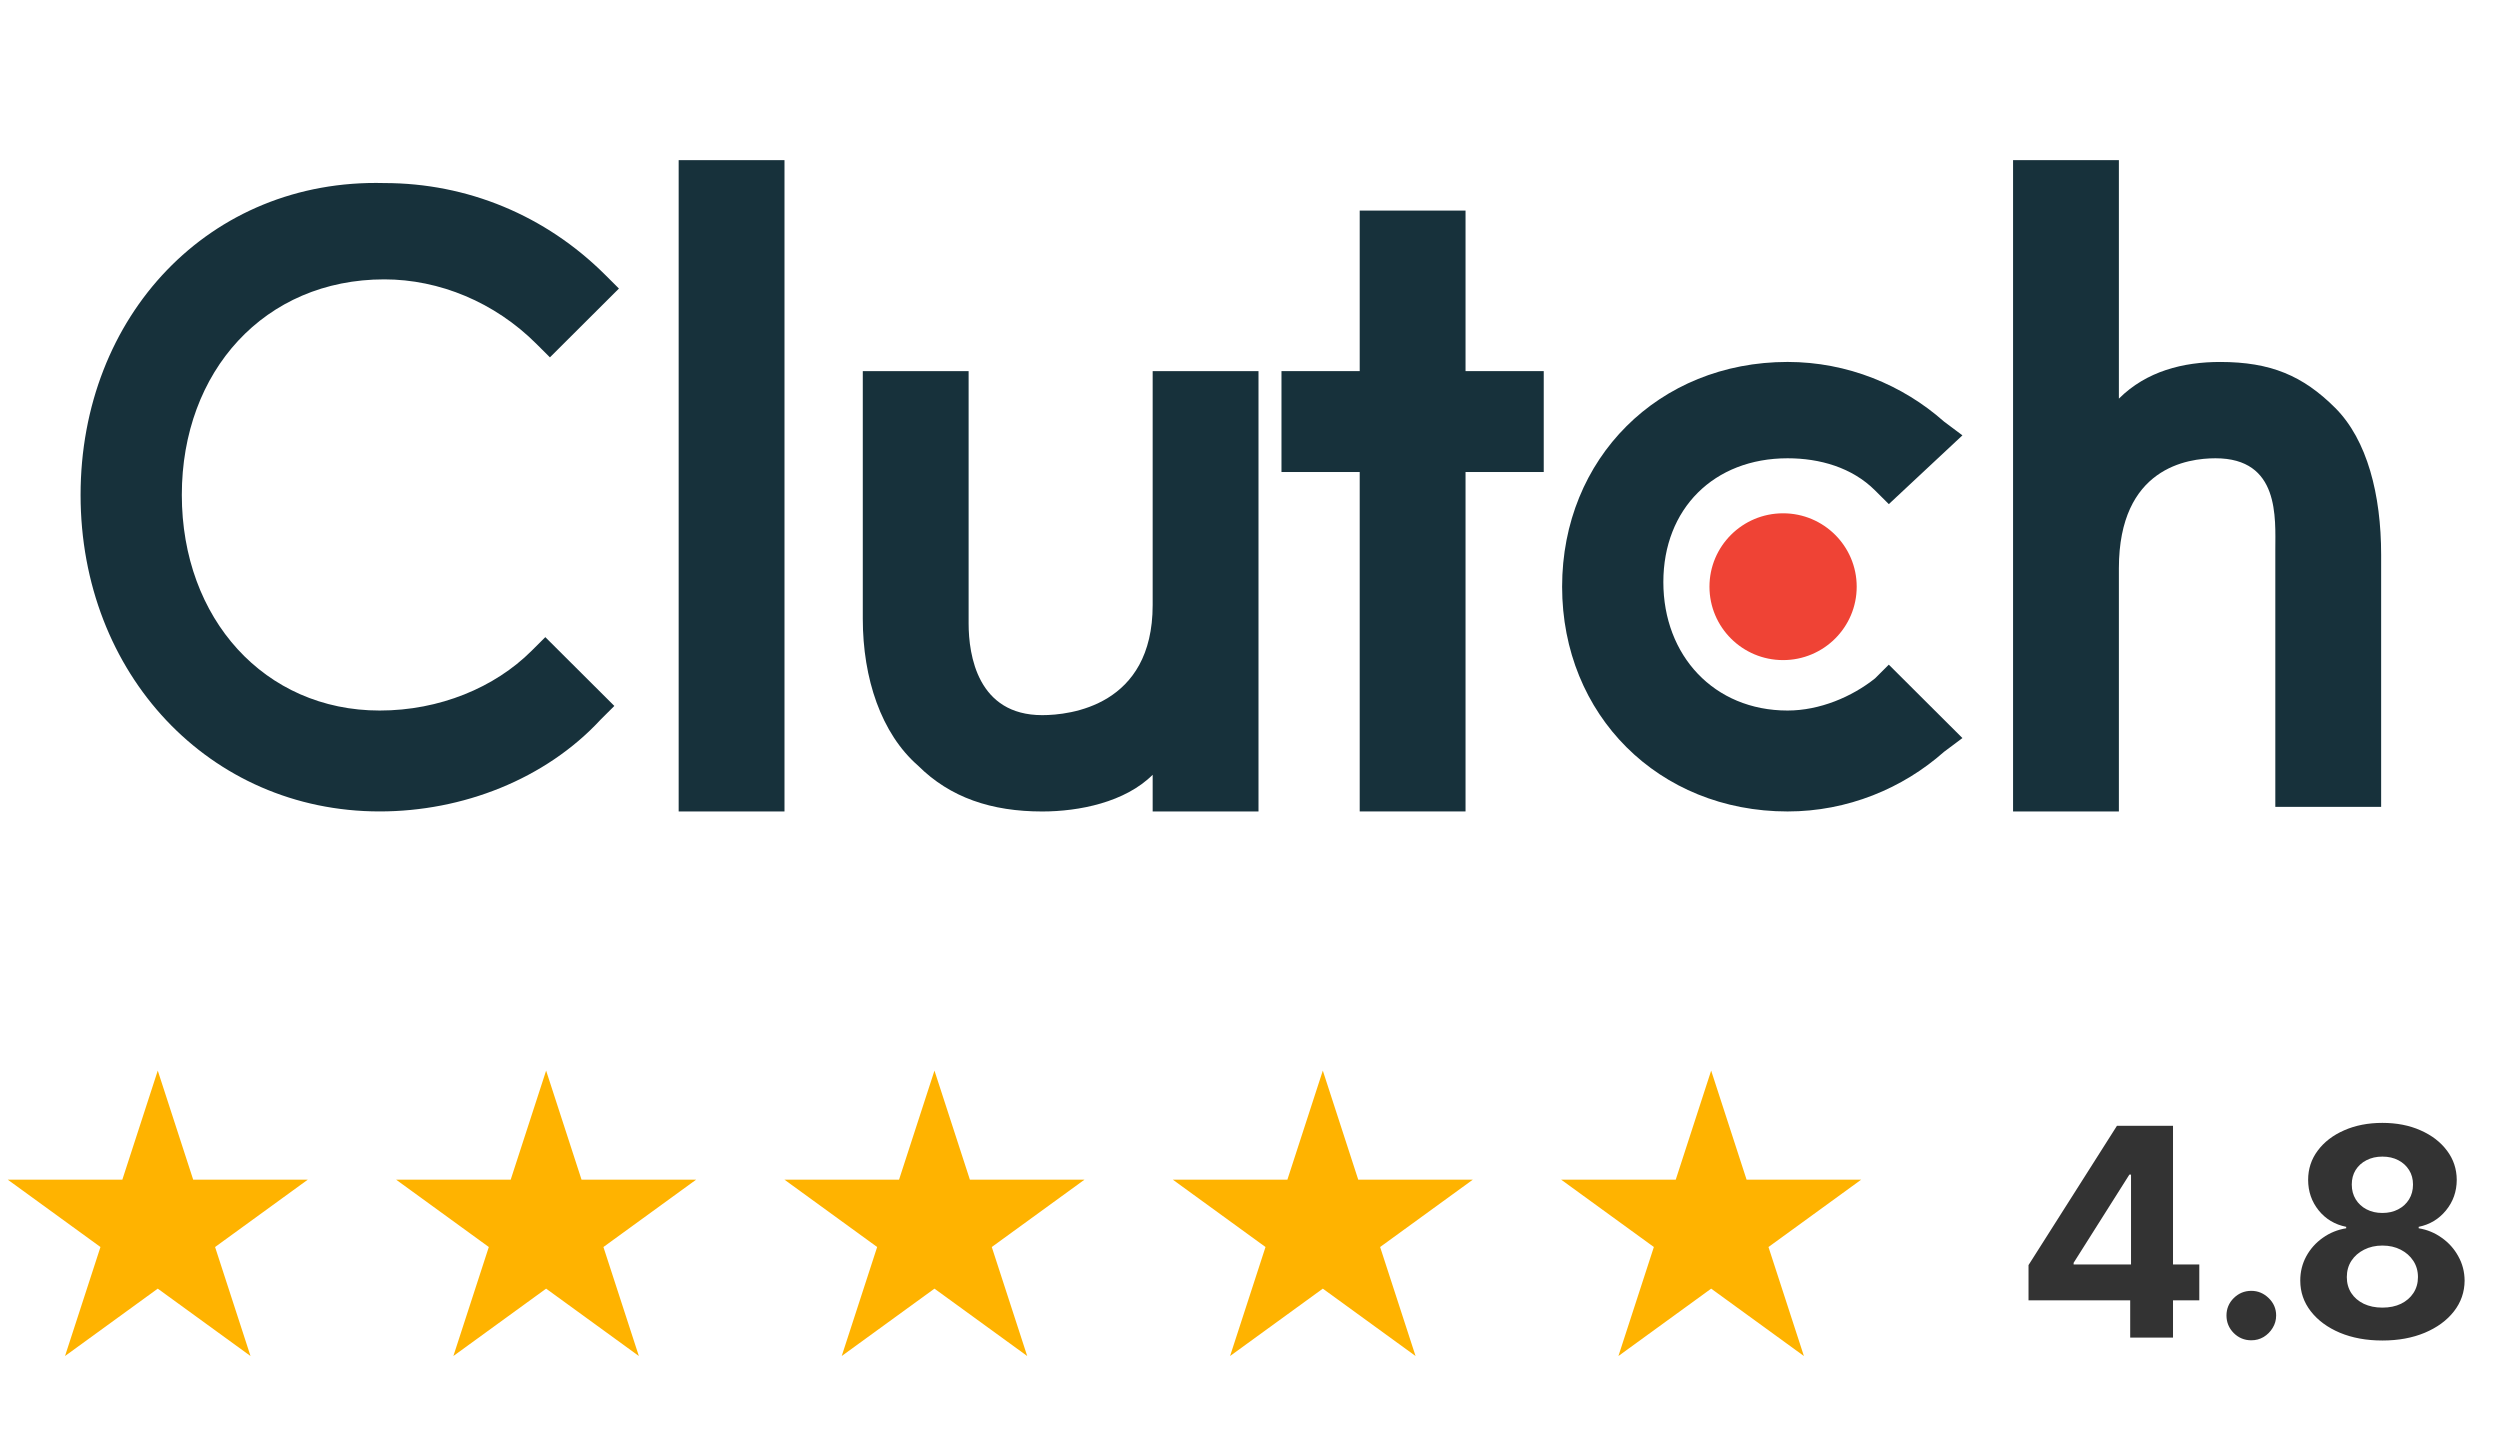
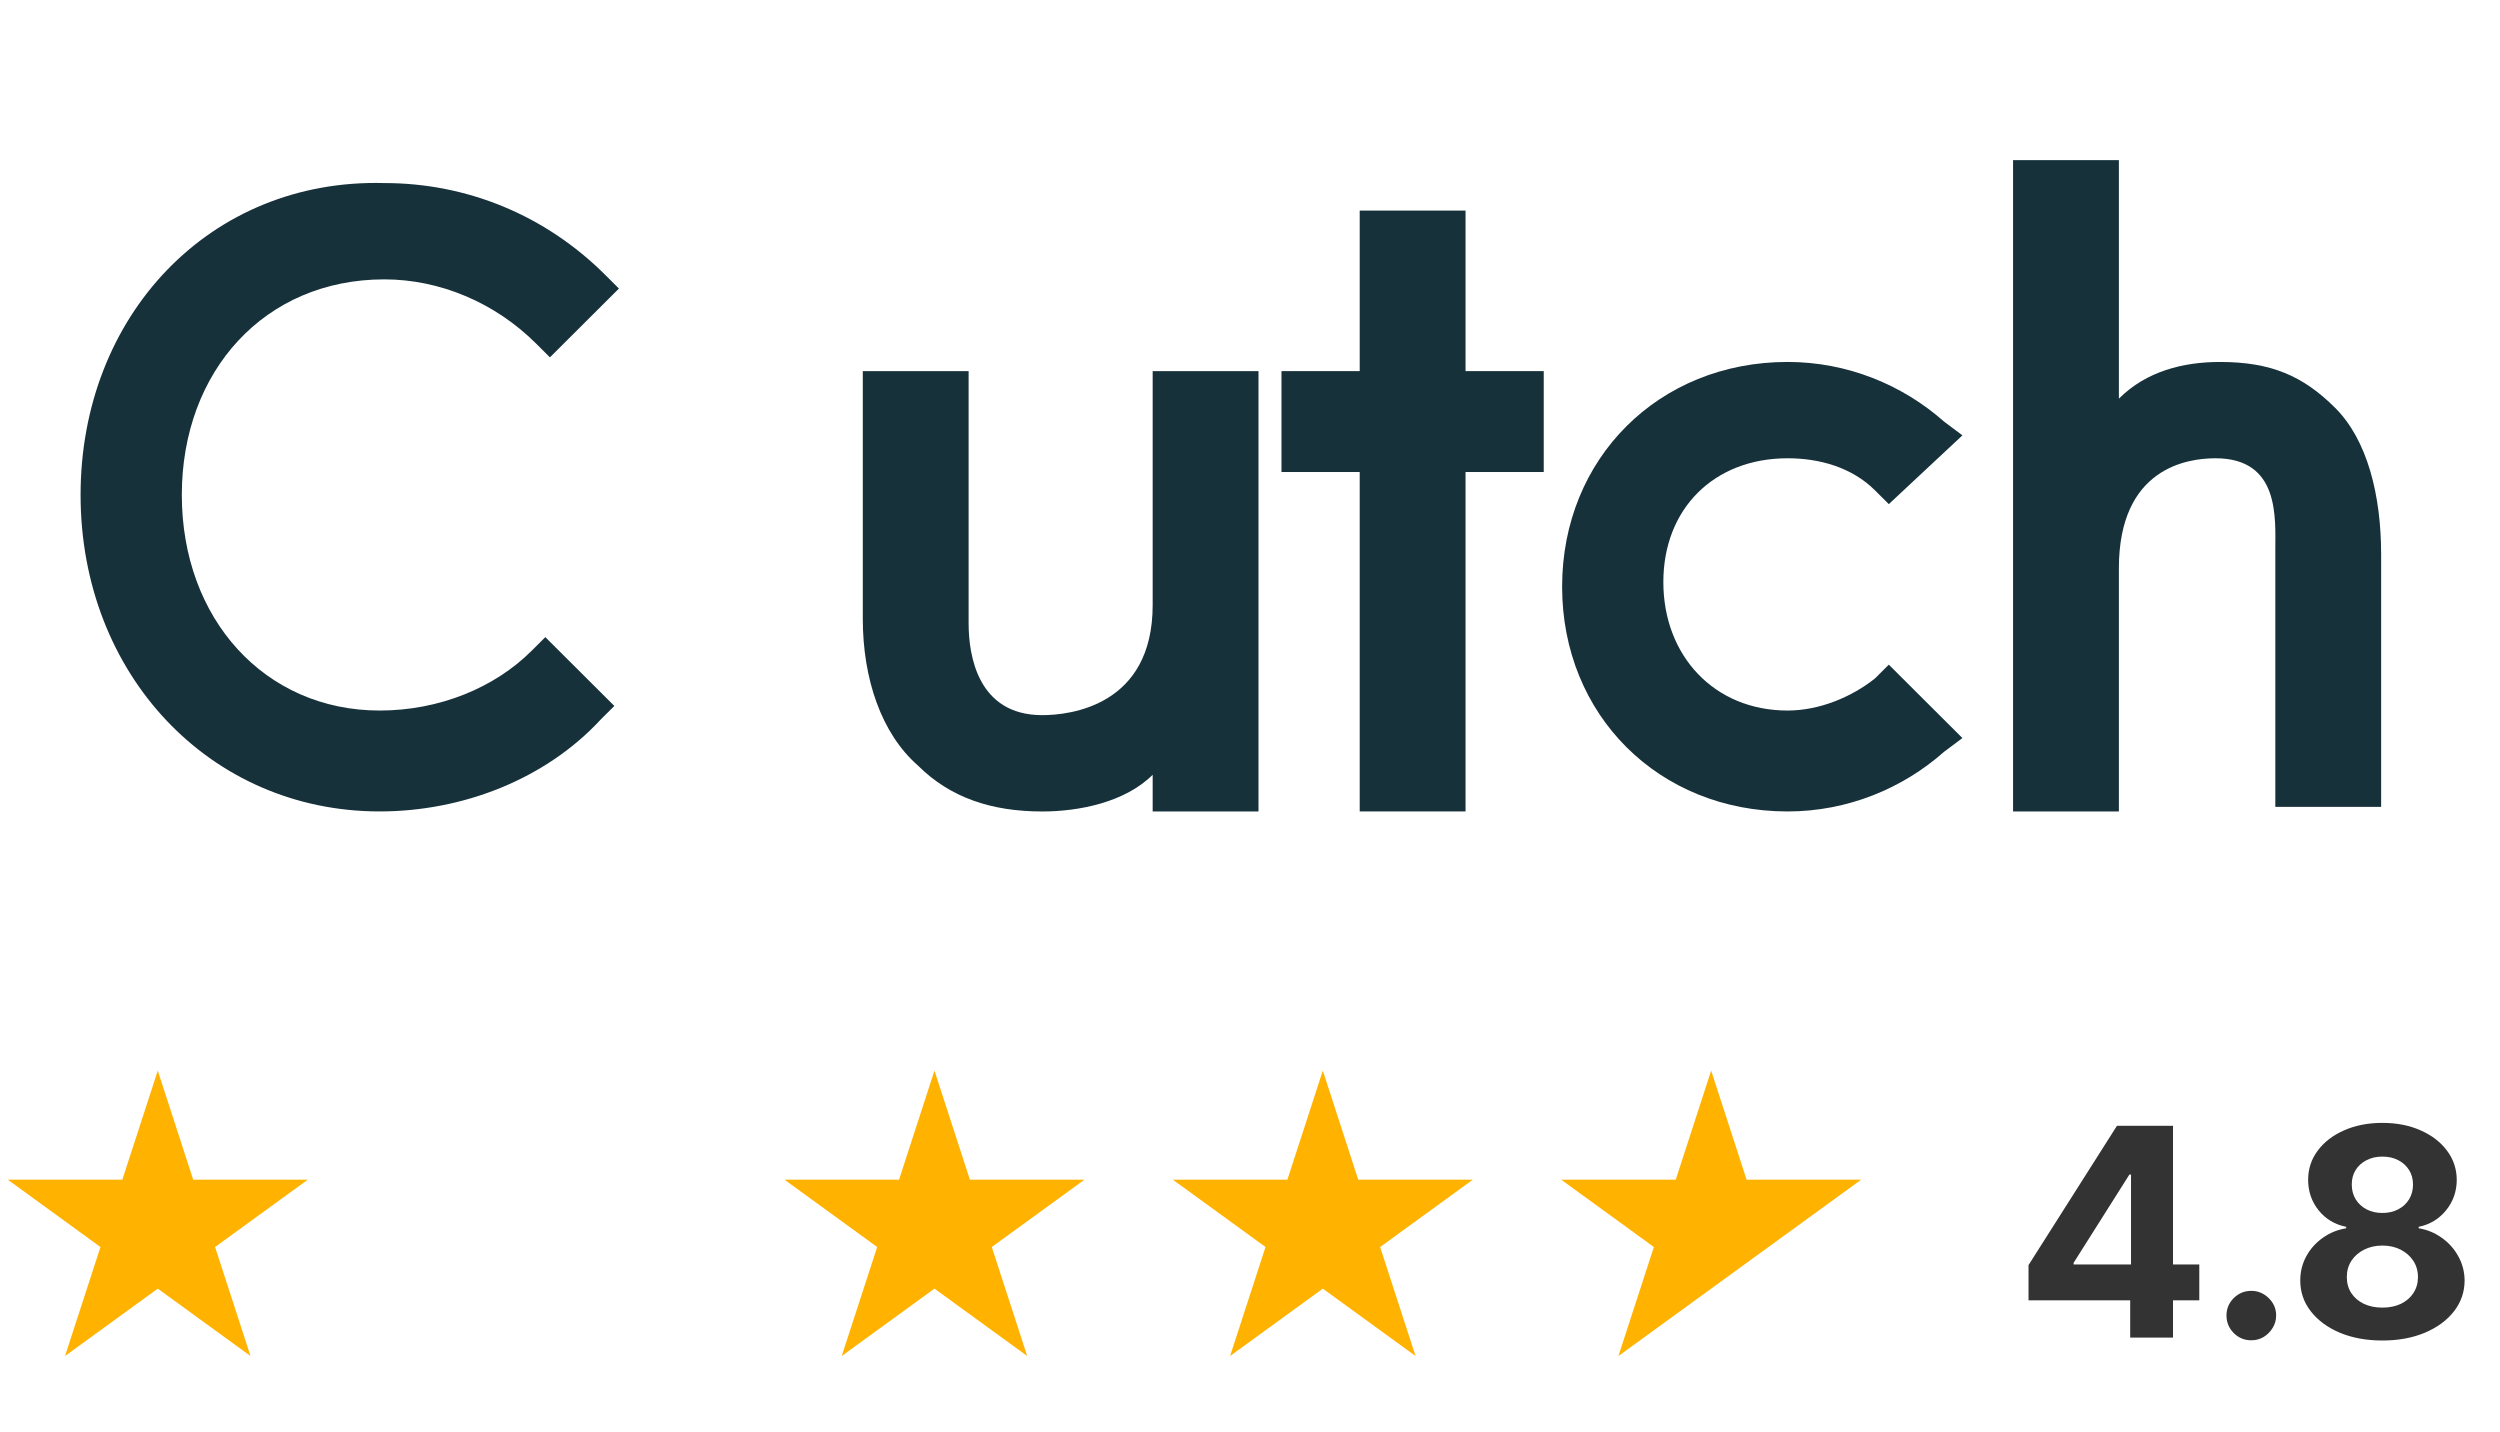
<svg xmlns="http://www.w3.org/2000/svg" width="103" height="59" viewBox="0 0 103 59" fill="none">
-   <path d="M27.961 6.598H32.321V33.432H27.961V6.598Z" fill="#17313B" />
  <path d="M47.49 24.929C47.49 29.086 44.078 29.464 42.94 29.464C40.286 29.464 39.907 27.008 39.907 25.685V15.291H35.547V25.496C35.547 27.952 36.305 30.22 37.822 31.543C39.149 32.866 40.855 33.433 42.94 33.433C44.457 33.433 46.352 33.055 47.49 31.921V33.433H51.85V15.291H47.49V24.929Z" fill="#17313B" />
  <path d="M60.38 8.676H56.02V15.29H52.797V19.447H56.02V33.431H60.38V19.447H63.602V15.29H60.38V8.676Z" fill="#17313B" />
  <path d="M77.25 27.951C76.302 28.707 74.975 29.274 73.648 29.274C70.615 29.274 68.53 27.006 68.53 23.983C68.53 20.959 70.615 18.881 73.648 18.881C74.975 18.881 76.302 19.259 77.25 20.203L77.819 20.77L80.852 17.936L80.094 17.369C78.388 15.857 76.113 14.912 73.648 14.912C68.34 14.912 64.359 18.881 64.359 24.172C64.359 29.463 68.34 33.432 73.648 33.432C76.113 33.432 78.388 32.487 80.094 30.975L80.852 30.408L77.819 27.384L77.25 27.951Z" fill="#17313B" />
  <path d="M96.207 16.802C94.88 15.479 93.553 14.913 91.468 14.913C89.952 14.913 88.435 15.29 87.298 16.424V6.598H82.938V33.432H87.298V23.416C87.298 19.259 90.141 18.881 91.279 18.881C93.933 18.881 93.743 21.338 93.743 22.66V33.243H98.103V22.849C98.103 20.393 97.534 18.125 96.207 16.802Z" fill="#17313B" />
-   <path d="M73.463 27.196C75.138 27.196 76.496 25.842 76.496 24.172C76.496 22.502 75.138 21.148 73.463 21.148C71.788 21.148 70.43 22.502 70.43 24.172C70.43 25.842 71.788 27.196 73.463 27.196Z" fill="#EF4335" />
  <path d="M21.898 26.817C20.382 28.329 18.107 29.274 15.642 29.274C10.903 29.274 7.491 25.494 7.491 20.392C7.491 15.29 10.903 11.51 15.832 11.51C18.107 11.51 20.382 12.455 22.088 14.156L22.657 14.723L25.5 11.888L24.931 11.321C22.467 8.865 19.244 7.542 15.832 7.542C8.628 7.353 3.32 13.022 3.32 20.392C3.32 27.762 8.628 33.431 15.642 33.431C19.055 33.431 22.467 32.108 24.742 29.652L25.311 29.085L22.467 26.25L21.898 26.817Z" fill="#17313B" />
  <path d="M6.5 44.109L7.959 48.601H12.682L8.861 51.377L10.321 55.868L6.5 53.092L2.679 55.868L4.139 51.377L0.318 48.601H5.041L6.5 44.109Z" fill="#FFB300" />
-   <path d="M22.5 44.109L23.959 48.601H28.682L24.861 51.377L26.321 55.868L22.5 53.092L18.679 55.868L20.139 51.377L16.318 48.601H21.041L22.5 44.109Z" fill="#FFB300" />
  <path d="M38.5 44.109L39.959 48.601H44.682L40.861 51.377L42.321 55.868L38.5 53.092L34.679 55.868L36.139 51.377L32.318 48.601H37.041L38.5 44.109Z" fill="#FFB300" />
  <path d="M54.5 44.109L55.959 48.601H60.682L56.861 51.377L58.321 55.868L54.5 53.092L50.679 55.868L52.139 51.377L48.318 48.601H53.041L54.5 44.109Z" fill="#FFB300" />
-   <path d="M70.5 44.109L71.959 48.601H76.682L72.861 51.377L74.321 55.868L70.5 53.092L66.679 55.868L68.139 51.377L64.318 48.601H69.041L70.5 44.109Z" fill="#FFB300" />
+   <path d="M70.5 44.109L71.959 48.601H76.682L72.861 51.377L70.5 53.092L66.679 55.868L68.139 51.377L64.318 48.601H69.041L70.5 44.109Z" fill="#FFB300" />
  <path d="M83.575 53.575V52.122L87.219 46.382H88.472V48.394H87.73L85.433 52.028V52.097H90.611V53.575H83.575ZM87.764 55.109V53.132L87.798 52.489V46.382H89.528V55.109H87.764ZM92.754 55.22C92.473 55.22 92.231 55.121 92.03 54.922C91.831 54.72 91.731 54.479 91.731 54.197C91.731 53.919 91.831 53.68 92.03 53.481C92.231 53.283 92.473 53.183 92.754 53.183C93.027 53.183 93.266 53.283 93.47 53.481C93.675 53.68 93.777 53.919 93.777 54.197C93.777 54.385 93.729 54.557 93.632 54.713C93.538 54.867 93.415 54.99 93.261 55.084C93.108 55.175 92.939 55.22 92.754 55.22ZM98.154 55.229C97.498 55.229 96.914 55.122 96.403 54.909C95.894 54.693 95.495 54.399 95.206 54.027C94.916 53.655 94.771 53.233 94.771 52.761C94.771 52.398 94.853 52.064 95.018 51.76C95.186 51.453 95.413 51.199 95.7 50.997C95.987 50.793 96.308 50.662 96.663 50.605V50.545C96.197 50.452 95.819 50.226 95.529 49.868C95.24 49.507 95.095 49.088 95.095 48.611C95.095 48.159 95.227 47.757 95.491 47.405C95.755 47.05 96.118 46.771 96.578 46.57C97.041 46.365 97.566 46.263 98.154 46.263C98.743 46.263 99.267 46.365 99.727 46.57C100.19 46.774 100.554 47.054 100.818 47.409C101.082 47.761 101.216 48.162 101.218 48.611C101.216 49.091 101.068 49.51 100.775 49.868C100.483 50.226 100.108 50.452 99.65 50.545V50.605C100 50.662 100.316 50.793 100.6 50.997C100.887 51.199 101.115 51.453 101.282 51.76C101.453 52.064 101.539 52.398 101.542 52.761C101.539 53.233 101.393 53.655 101.103 54.027C100.814 54.399 100.413 54.693 99.902 54.909C99.393 55.122 98.811 55.229 98.154 55.229ZM98.154 53.874C98.447 53.874 98.703 53.821 98.921 53.716C99.14 53.608 99.311 53.46 99.433 53.273C99.558 53.082 99.62 52.864 99.62 52.617C99.62 52.364 99.556 52.141 99.429 51.947C99.301 51.751 99.127 51.598 98.909 51.487C98.69 51.374 98.439 51.317 98.154 51.317C97.873 51.317 97.622 51.374 97.4 51.487C97.179 51.598 97.004 51.751 96.876 51.947C96.751 52.141 96.689 52.364 96.689 52.617C96.689 52.864 96.75 53.082 96.872 53.273C96.994 53.46 97.166 53.608 97.387 53.716C97.609 53.821 97.865 53.874 98.154 53.874ZM98.154 49.974C98.399 49.974 98.616 49.925 98.806 49.825C98.997 49.726 99.146 49.588 99.254 49.412C99.362 49.236 99.416 49.033 99.416 48.803C99.416 48.575 99.362 48.376 99.254 48.206C99.146 48.033 98.998 47.898 98.811 47.801C98.623 47.702 98.404 47.652 98.154 47.652C97.907 47.652 97.689 47.702 97.498 47.801C97.308 47.898 97.159 48.033 97.051 48.206C96.946 48.376 96.893 48.575 96.893 48.803C96.893 49.033 96.947 49.236 97.055 49.412C97.163 49.588 97.312 49.726 97.502 49.825C97.693 49.925 97.91 49.974 98.154 49.974Z" fill="#333333" />
</svg>